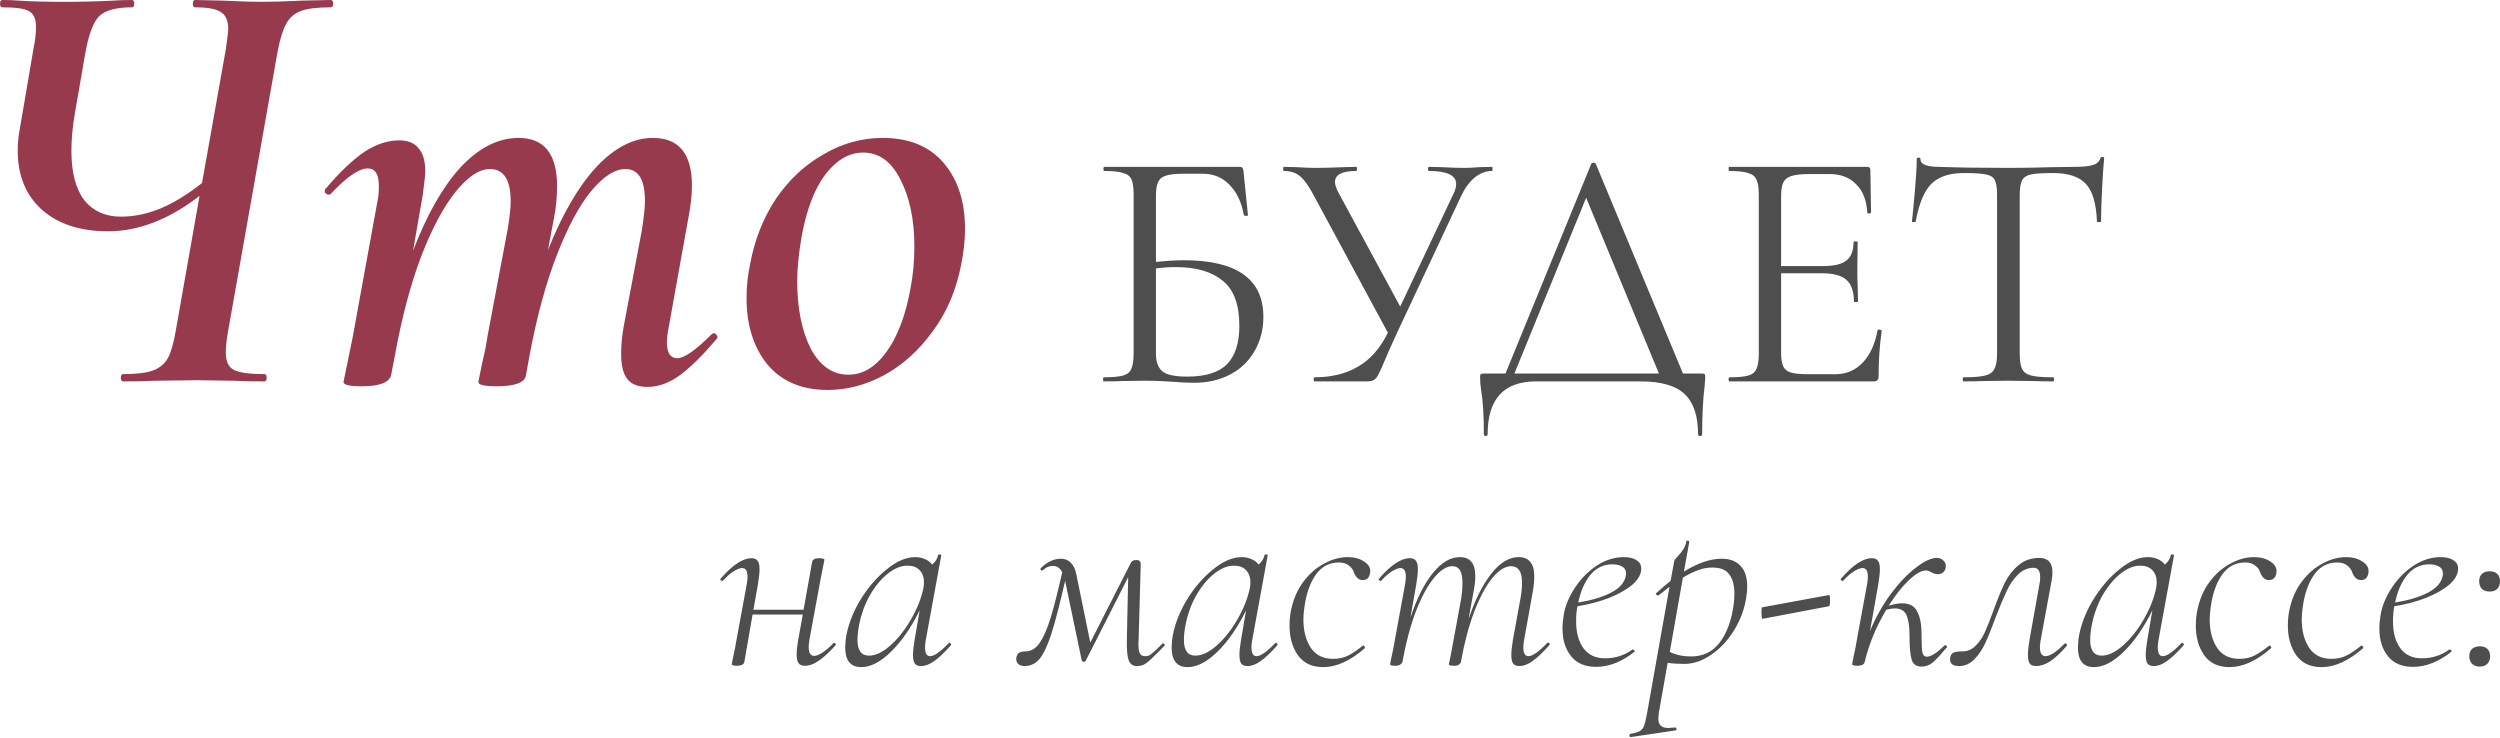
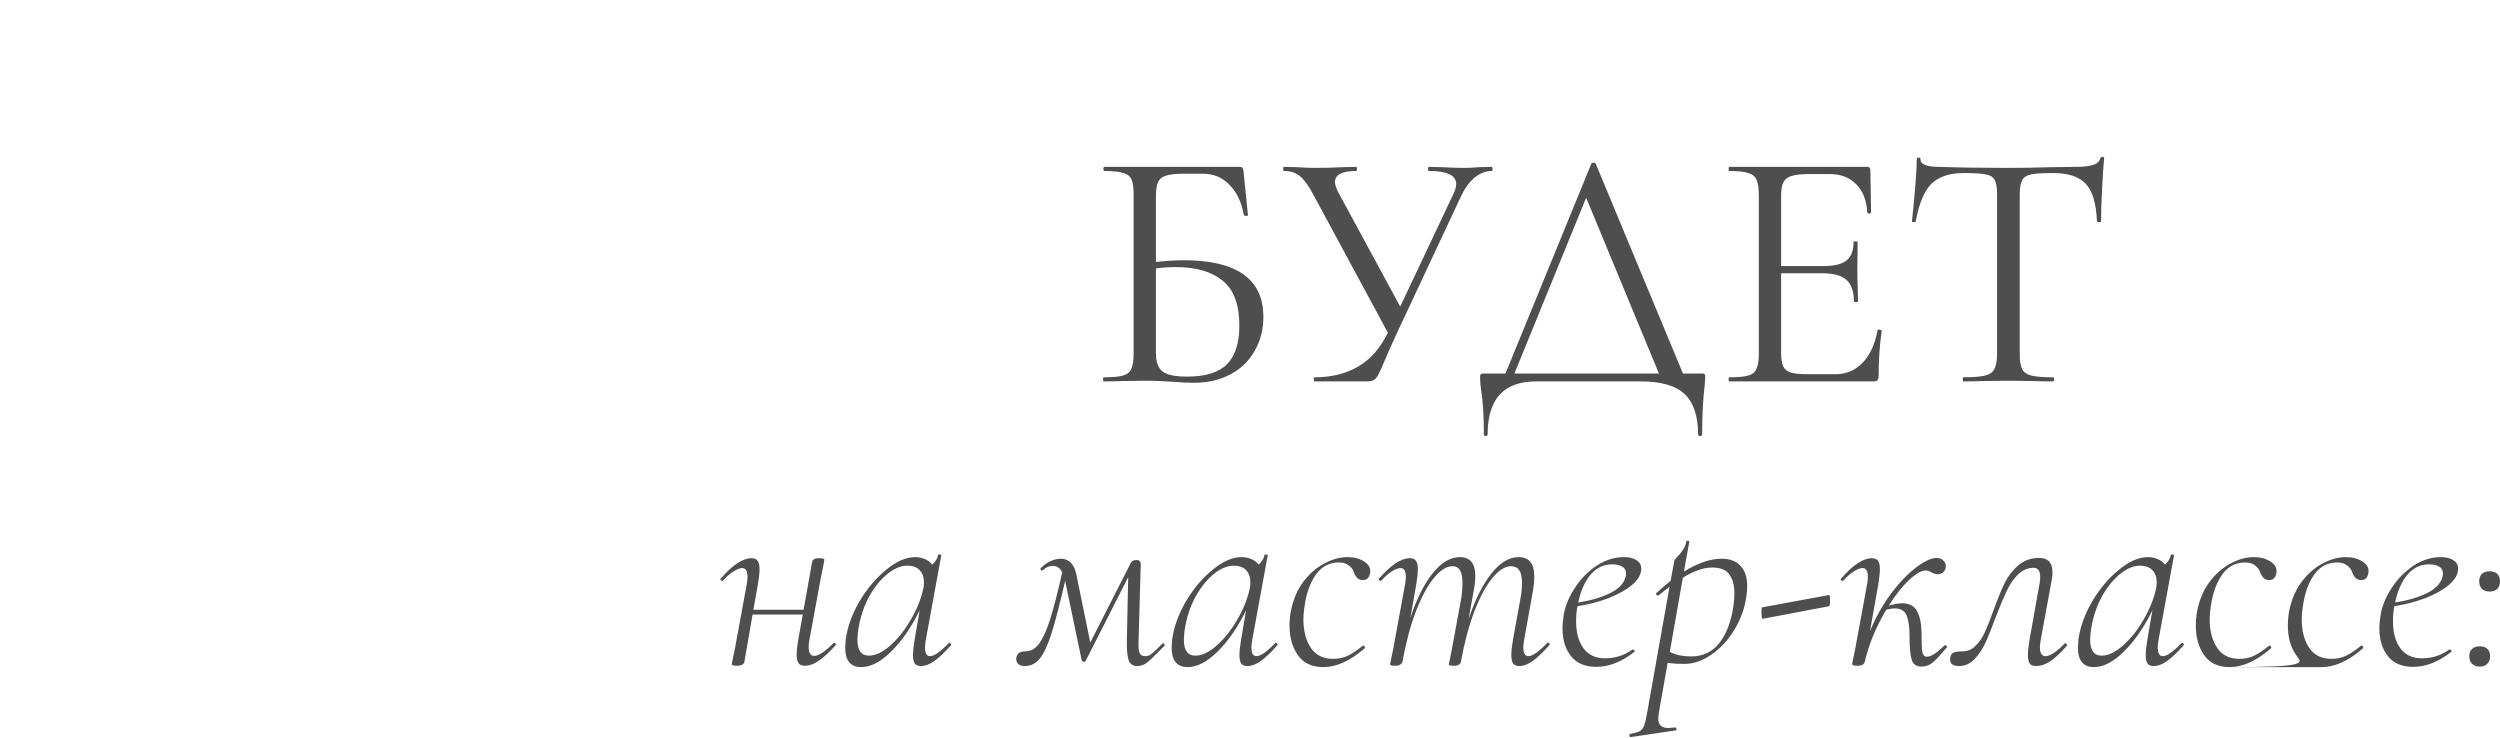
<svg xmlns="http://www.w3.org/2000/svg" width="1311" height="387" viewBox="0 0 1311 387" fill="none">
-   <path d="M173.449 0C174.302 0 174.729 0.64 174.729 1.92C174.729 3.2 174.302 3.84 173.449 3.84C166.409 3.84 161.182 4.48 157.768 5.76C154.355 7.04 151.795 9.28 150.088 12.481C148.381 15.467 146.888 20.268 145.608 26.881L119.366 175.049C118.726 178.889 118.406 182.196 118.406 184.97C118.406 189.45 119.793 192.437 122.566 193.93C125.34 195.423 130.673 196.17 138.567 196.17C139.421 196.17 139.847 196.81 139.847 198.09C139.847 199.37 139.421 200.01 138.567 200.01C132.167 200.01 127.153 199.904 123.526 199.69L103.365 199.37L80.004 199.69C76.164 199.904 71.044 200.01 64.643 200.01C63.79 200.01 63.363 199.37 63.363 198.09C63.363 196.81 63.79 196.17 64.643 196.17C71.684 196.17 76.911 195.53 80.324 194.25C83.738 192.97 86.298 190.837 88.005 187.85C89.711 184.65 91.098 179.849 92.165 173.449L104.645 102.725C88.645 115.099 72.644 121.286 56.643 121.286C42.136 121.286 30.615 117.553 22.081 110.086C13.547 102.405 9.281 92.058 9.281 79.044C9.281 75.417 9.601 71.897 10.241 68.484L17.601 25.281C18.454 21.228 18.881 17.494 18.881 14.081C18.881 9.814 17.601 7.04 15.041 5.76C12.694 4.48 8.107 3.84 1.28 3.84C0.427 3.84 3.95795e-05 3.2 3.95795e-05 1.92C3.95795e-05 0.64 0.427 0 1.28 0C4.907 0 7.68 0.107 9.601 0.32C16.001 0.747 24.108 0.96 33.922 0.96C42.456 0.96 50.989 0.747 59.523 0.32C62.083 0.107 65.283 0 69.124 0C69.977 0 70.404 0.64 70.404 1.92C70.404 3.2 69.977 3.84 69.124 3.84C60.803 3.84 55.043 5.44 51.843 8.64C48.856 11.841 46.509 18.134 44.802 27.521L39.362 58.883C38.082 66.137 37.442 72.857 37.442 79.044C37.442 90.351 39.682 98.992 44.162 104.965C48.856 110.726 55.256 113.606 63.363 113.606C70.19 113.606 77.017 112.219 83.844 109.446C90.671 106.672 98.032 102.192 105.926 96.005L118.406 25.921C119.26 19.948 119.686 16.427 119.686 15.361C119.686 10.881 118.406 7.894 115.846 6.4C113.499 4.694 109.019 3.84 102.405 3.84C101.552 3.84 101.125 3.2 101.125 1.92C101.125 0.64 101.552 0 102.405 0L116.806 0.32C125.34 0.747 132.167 0.96 137.287 0.96C142.834 0.96 149.874 0.747 158.408 0.32L173.449 0ZM373.089 175.369C373.516 174.942 373.943 174.729 374.369 174.729C375.009 174.729 375.543 175.156 375.97 176.009C376.396 176.649 376.29 177.289 375.65 177.929C368.396 186.463 361.995 192.757 356.449 196.81C350.902 200.864 345.248 202.891 339.488 202.891C334.581 202.891 331.061 201.504 328.927 198.73C326.794 195.957 325.727 191.583 325.727 185.61C325.727 181.129 326.154 176.436 327.007 171.529L336.607 120.646C337.674 113.819 338.208 108.699 338.208 105.285C338.208 94.192 334.794 88.645 327.967 88.645C322.42 88.645 316.446 92.485 310.046 100.165C303.859 107.632 297.885 118.726 292.125 133.447C286.365 148.168 281.565 165.769 277.724 186.25L275.804 196.81C275.164 200.65 270.044 202.57 260.444 202.57C254.043 202.57 250.843 201.824 250.843 200.33C251.056 199.05 251.696 195.85 252.763 190.73C254.043 185.61 255.003 180.809 255.643 176.329L266.204 120.326C267.271 113.926 267.804 109.019 267.804 105.605C267.804 94.298 264.177 88.645 256.923 88.645C251.376 88.645 245.403 92.591 239.002 100.485C232.602 108.379 226.522 119.793 220.761 134.727C215.215 149.448 210.628 166.835 207.001 186.89L205.081 196.81C204.014 200.65 198.894 202.57 189.72 202.57C183.32 202.57 180.119 201.824 180.119 200.33L181.719 192.65L184.92 176.969L198.04 104.965C198.467 103.045 198.68 100.592 198.68 97.605C198.68 91.418 196.76 88.325 192.92 88.325C188.226 88.325 181.719 92.805 173.399 101.765C173.186 101.979 172.866 102.085 172.439 102.085C171.799 102.085 171.159 101.765 170.519 101.125C170.092 100.272 170.199 99.525 170.839 98.885C178.306 90.138 185.026 83.738 191 79.684C197.187 75.631 203.267 73.604 209.241 73.604C213.934 73.604 217.348 74.99 219.481 77.764C221.828 80.324 223.002 84.378 223.002 89.925C223.002 91.631 222.575 95.685 221.722 102.085L216.601 131.527C223.855 112.539 232.175 97.925 241.563 87.684C251.163 77.444 261.297 72.324 271.964 72.324C285.405 72.324 292.125 80.751 292.125 97.605C292.125 103.365 291.592 108.912 290.525 114.246L287.325 131.207C294.792 112.432 303.219 97.925 312.606 87.684C322.207 77.444 332.127 72.324 342.368 72.324C356.022 72.324 362.849 80.644 362.849 97.285C362.849 102.405 362.209 108.166 360.929 114.566L350.688 171.529C350.048 174.729 349.728 177.396 349.728 179.529C349.728 185.076 351.542 187.85 355.168 187.85C358.795 187.85 364.769 183.69 373.089 175.369ZM434.053 204.491C420.398 204.491 409.838 200.01 402.371 191.05C395.117 182.089 391.49 170.462 391.49 156.168C391.49 150.194 392.13 144.221 393.41 138.247C395.757 125.66 400.237 114.353 406.851 104.325C413.678 94.298 421.999 86.511 431.812 80.964C441.626 75.204 451.973 72.324 462.854 72.324C476.721 72.324 487.389 76.697 494.856 85.444C502.323 94.192 506.056 105.712 506.056 120.006C506.056 125.767 505.416 131.847 504.136 138.247C501.576 151.901 496.562 163.742 489.095 173.769C481.842 183.796 473.308 191.477 463.494 196.81C453.894 201.93 444.08 204.491 434.053 204.491ZM444.933 196.49C452.4 196.49 459.014 192.543 464.774 184.65C470.534 176.756 474.695 165.982 477.255 152.328C478.748 145.074 479.495 137.394 479.495 129.287C479.495 115.206 477.041 103.472 472.134 94.085C467.441 84.698 460.934 80.004 452.613 80.004C445.36 80.004 438.746 83.844 432.772 91.525C427.012 99.205 422.852 110.192 420.292 124.486C418.798 133.447 418.052 141.021 418.052 147.208C418.052 161.502 420.398 173.342 425.092 182.729C429.999 191.903 436.613 196.49 444.933 196.49Z" fill="#983A4E" />
  <path d="M620.752 136.467C648.594 136.467 662.514 146.368 662.514 166.169C662.514 172.889 660.954 178.889 657.834 184.17C654.834 189.45 650.574 193.53 645.053 196.41C639.533 199.29 633.233 200.73 626.152 200.73C622.912 200.73 619.132 200.55 614.812 200.19C613.012 200.07 610.852 199.95 608.332 199.83C605.811 199.71 603.111 199.65 600.231 199.65L587.99 199.83C585.83 199.95 582.77 200.01 578.81 200.01C578.57 200.01 578.45 199.65 578.45 198.93C578.45 198.21 578.57 197.85 578.81 197.85C583.37 197.85 586.73 197.55 588.891 196.95C591.051 196.35 592.491 195.21 593.211 193.53C594.051 191.73 594.471 189.03 594.471 185.43V102.085C594.471 98.485 594.111 95.845 593.391 94.165C592.671 92.485 591.231 91.345 589.071 90.745C587.03 90.025 583.73 89.665 579.17 89.665C578.81 89.665 578.63 89.305 578.63 88.585C578.63 87.865 578.81 87.504 579.17 87.504L650.094 87.504C650.814 87.504 651.294 87.684 651.534 88.045C651.774 88.285 651.954 88.825 652.074 89.665L654.414 112.706C654.414 113.066 654.114 113.246 653.514 113.246C652.914 113.246 652.494 113.066 652.254 112.706C651.054 105.985 648.534 100.705 644.693 96.865C640.973 93.025 636.353 91.105 630.833 91.105H620.572C616.372 91.105 613.252 91.465 611.212 92.185C609.292 92.785 607.972 93.925 607.251 95.605C606.531 97.165 606.171 99.685 606.171 103.165V137.367C611.812 136.767 616.672 136.467 620.752 136.467ZM622.552 197.49C632.153 197.49 639.113 195.33 643.433 191.01C647.754 186.57 649.914 179.849 649.914 170.849C649.914 159.808 647.034 151.948 641.273 147.268C635.513 142.467 627.293 140.067 616.612 140.067C612.892 140.067 609.412 140.307 606.171 140.787V185.43C606.171 189.63 607.251 192.69 609.412 194.61C611.572 196.53 615.952 197.49 622.552 197.49ZM782.332 87.504C782.572 87.504 782.692 87.865 782.692 88.585C782.692 89.305 782.572 89.665 782.332 89.665C779.211 89.665 776.211 90.805 773.331 93.085C770.571 95.365 768.171 98.665 766.131 102.985L732.649 174.449C729.169 182.009 727.009 186.87 726.169 189.03C724.609 192.75 723.469 195.27 722.749 196.59C722.029 197.91 721.248 198.81 720.408 199.29C719.568 199.77 718.368 200.01 716.808 200.01H689.447C689.087 200.01 688.907 199.65 688.907 198.93C688.907 198.21 689.087 197.85 689.447 197.85C698.207 197.85 705.768 195.99 712.128 192.27C718.608 188.55 723.829 182.609 727.789 174.449L688.907 102.445C686.387 97.645 684.047 94.345 681.886 92.545C679.726 90.625 676.846 89.665 673.246 89.665C673.006 89.665 672.886 89.305 672.886 88.585C672.886 87.865 673.006 87.504 673.246 87.504L680.446 87.684C684.047 87.924 687.107 88.045 689.627 88.045C694.067 88.045 698.807 87.924 703.848 87.684L711.228 87.504C711.468 87.504 711.588 87.865 711.588 88.585C711.588 89.305 711.468 89.665 711.228 89.665C703.788 89.665 700.067 91.585 700.067 95.425C700.067 96.745 700.607 98.485 701.687 100.645L734.269 160.768L761.991 102.085C763.071 99.925 763.611 98.065 763.611 96.505C763.611 91.945 758.87 89.665 749.39 89.665C749.03 89.665 748.85 89.305 748.85 88.585C748.85 87.865 749.03 87.504 749.39 87.504L756.77 87.684C760.851 87.924 764.571 88.045 767.931 88.045C769.971 88.045 772.431 87.924 775.311 87.684L782.332 87.504ZM892.261 195.87C893.221 195.87 893.761 195.99 893.881 196.23C894.121 196.35 894.241 196.89 894.241 197.85C894.241 198.45 894.121 200.07 893.881 202.71C893.041 209.431 892.621 217.771 892.621 227.732C892.621 228.332 892.261 228.632 891.541 228.632C890.821 228.632 890.461 228.332 890.461 227.732C890.461 218.131 888.121 211.111 883.441 206.671C878.76 202.23 871.08 200.01 860.399 200.01L805.497 200.01C788.576 200.01 780.115 209.251 780.115 227.732C780.115 228.332 779.755 228.632 779.035 228.632C778.435 228.632 778.135 228.332 778.135 227.732C778.135 218.011 777.655 210.271 776.695 204.511C776.335 202.23 776.155 200.01 776.155 197.85C776.155 196.89 776.275 196.35 776.515 196.23C776.755 195.99 777.295 195.87 778.135 195.87H789.476L834.478 85.884C834.598 85.524 834.958 85.344 835.558 85.344C836.278 85.344 836.698 85.524 836.818 85.884L882.541 195.87H892.261ZM794.156 195.87L869.94 195.87L831.778 103.705L794.156 195.87ZM984.599 173.189C984.599 172.949 984.839 172.829 985.319 172.829C985.679 172.829 985.979 172.889 986.219 173.009C986.579 173.129 986.759 173.309 986.759 173.549C985.679 181.109 985.139 189.03 985.139 197.31C985.139 198.27 984.899 198.99 984.419 199.47C984.059 199.83 983.339 200.01 982.259 200.01H906.835C906.595 200.01 906.475 199.65 906.475 198.93C906.475 198.21 906.595 197.85 906.835 197.85C911.395 197.85 914.695 197.55 916.735 196.95C918.895 196.35 920.335 195.21 921.056 193.53C921.896 191.73 922.316 189.03 922.316 185.43V102.085C922.316 98.485 921.896 95.845 921.056 94.165C920.335 92.485 918.895 91.345 916.735 90.745C914.695 90.025 911.395 89.665 906.835 89.665C906.595 89.665 906.475 89.305 906.475 88.585C906.475 87.865 906.595 87.504 906.835 87.504L979.199 87.504C980.279 87.504 980.819 88.045 980.819 89.125L981.179 111.266C981.179 111.626 980.879 111.866 980.279 111.986C979.679 111.986 979.319 111.806 979.199 111.446C978.839 105.085 976.918 100.165 973.438 96.685C969.958 93.085 965.338 91.285 959.578 91.285H948.597C944.397 91.285 941.277 91.645 939.236 92.365C937.316 92.965 935.936 94.105 935.096 95.785C934.376 97.345 934.016 99.745 934.016 102.985V139.527H955.977C961.738 139.527 965.818 138.567 968.218 136.647C970.738 134.727 971.998 131.487 971.998 126.927C971.998 126.687 972.358 126.567 973.078 126.567C973.798 126.567 974.158 126.687 974.158 126.927L973.978 141.507C973.978 144.988 974.038 147.628 974.158 149.428L974.338 158.068C974.338 158.308 973.978 158.428 973.258 158.428C972.538 158.428 972.178 158.308 972.178 158.068C972.178 152.788 970.858 149.008 968.218 146.728C965.698 144.447 961.438 143.307 955.437 143.307H934.016V184.71C934.016 188.07 934.376 190.53 935.096 192.09C935.816 193.65 937.136 194.73 939.056 195.33C940.977 195.93 943.977 196.23 948.057 196.23H962.458C968.218 196.23 973.018 194.19 976.858 190.11C980.699 186.03 983.279 180.389 984.599 173.189ZM1029.8 90.745C1022.24 90.745 1016.54 92.665 1012.7 96.505C1008.98 100.345 1006.28 106.886 1004.6 116.126C1004.6 116.366 1004.24 116.486 1003.52 116.486C1002.92 116.486 1002.62 116.366 1002.62 116.126C1003.1 111.806 1003.64 106.165 1004.24 99.205C1004.84 92.245 1005.14 87.025 1005.14 83.544C1005.14 82.944 1005.44 82.644 1006.04 82.644C1006.76 82.644 1007.12 82.944 1007.12 83.544C1007.12 86.184 1010.36 87.504 1016.84 87.504C1027.04 87.865 1039.1 88.045 1053.02 88.045C1060.1 88.045 1067.6 87.924 1075.52 87.684L1087.76 87.504C1092.08 87.504 1095.26 87.204 1097.3 86.605C1099.46 86.004 1100.84 84.804 1101.44 83.004C1101.56 82.524 1101.92 82.284 1102.52 82.284C1103.12 82.284 1103.42 82.524 1103.42 83.004C1103.06 86.484 1102.7 91.765 1102.34 98.845C1101.98 105.925 1101.8 111.686 1101.8 116.126C1101.8 116.366 1101.44 116.486 1100.72 116.486C1100 116.486 1099.64 116.366 1099.64 116.126C1099.28 106.766 1097.36 100.225 1093.88 96.505C1090.4 92.665 1084.64 90.745 1076.6 90.745C1071.2 90.745 1067.36 90.985 1065.08 91.465C1062.8 91.945 1061.24 92.965 1060.4 94.525C1059.56 96.085 1059.14 98.725 1059.14 102.445V185.43C1059.14 189.15 1059.56 191.85 1060.4 193.53C1061.24 195.21 1062.86 196.35 1065.26 196.95C1067.66 197.55 1071.44 197.85 1076.6 197.85C1076.96 197.85 1077.14 198.21 1077.14 198.93C1077.14 199.65 1076.96 200.01 1076.6 200.01C1072.64 200.01 1069.46 199.95 1067.06 199.83L1053.02 199.65L1039.52 199.83C1037.12 199.95 1033.82 200.01 1029.62 200.01C1029.38 200.01 1029.26 199.65 1029.26 198.93C1029.26 198.21 1029.38 197.85 1029.62 197.85C1034.78 197.85 1038.56 197.55 1040.96 196.95C1043.36 196.35 1044.98 195.21 1045.82 193.53C1046.78 191.73 1047.26 189.03 1047.26 185.43V102.085C1047.26 98.365 1046.84 95.785 1046 94.345C1045.16 92.785 1043.6 91.825 1041.32 91.465C1039.04 90.985 1035.2 90.745 1029.8 90.745Z" fill="#4E4E4E" />
-   <path d="M436.943 337.377C437.129 337.191 437.316 337.097 437.503 337.097C437.783 337.097 438.016 337.284 438.203 337.657C438.389 337.937 438.343 338.218 438.063 338.498C434.889 342.044 431.996 344.705 429.382 346.478C426.862 348.251 424.435 349.138 422.102 349.138C420.515 349.138 419.395 348.671 418.742 347.738C418.088 346.805 417.762 345.311 417.762 343.258C417.762 341.204 418.042 338.591 418.602 335.417L420.982 322.257H394.66L390.32 347.178C390.227 347.738 389.854 348.205 389.2 348.578C388.547 348.951 387.707 349.138 386.68 349.138C385.467 349.138 384.673 349.045 384.3 348.858C383.927 348.765 383.74 348.578 383.74 348.298L384.3 345.358C384.487 344.705 384.72 343.584 385 341.998C385.373 340.411 385.653 338.964 385.84 337.657L391.58 306.436C391.86 304.849 392 303.542 392 302.516C392 299.436 391.067 297.895 389.2 297.895C388.08 297.895 386.587 298.455 384.72 299.576C382.947 300.696 381.08 302.329 379.12 304.476C379.026 304.569 378.886 304.616 378.7 304.616C378.42 304.616 378.14 304.476 377.86 304.196C377.673 303.822 377.72 303.542 378 303.356C384.16 296.262 389.527 292.715 394.1 292.715C395.594 292.715 396.667 293.182 397.321 294.115C397.974 294.955 398.301 296.402 398.301 298.455C398.301 300.416 398.021 303.076 397.461 306.436L395.08 319.737H421.402L425.882 294.675C425.975 294.115 426.302 293.649 426.862 293.275C427.516 292.902 428.356 292.715 429.382 292.715C430.596 292.715 431.389 292.808 431.762 292.995C432.136 293.089 432.322 293.275 432.322 293.555C432.229 294.115 431.949 295.562 431.482 297.895C431.016 300.136 430.596 302.236 430.222 304.196L424.482 335.417C424.202 336.911 424.062 338.171 424.062 339.198C424.062 342.371 425.042 343.958 427.002 343.958C428.029 343.958 429.429 343.398 431.202 342.278C433.069 341.064 434.983 339.431 436.943 337.377ZM497.537 337.237C497.631 337.144 497.771 337.097 497.957 337.097C498.237 337.097 498.471 337.284 498.657 337.657C498.844 337.937 498.844 338.171 498.657 338.358C495.391 342.091 492.497 344.845 489.977 346.618C487.55 348.391 485.217 349.278 482.977 349.278C481.483 349.278 480.41 348.858 479.756 348.018C479.103 347.085 478.776 345.591 478.776 343.538C478.776 341.578 479.056 338.918 479.616 335.557L482.277 320.017C477.89 328.977 472.896 336.211 467.296 341.718C461.789 347.131 456.562 349.838 451.615 349.838C446.015 349.838 443.215 346.385 443.215 339.478C443.215 338.731 443.308 337.331 443.495 335.277C444.428 328.65 446.855 321.977 450.775 315.256C454.788 308.536 459.455 303.029 464.776 298.735C470.096 294.349 475.136 292.155 479.896 292.155C481.67 292.155 483.35 292.482 484.937 293.135C486.523 293.789 487.83 294.769 488.857 296.075C490.63 294.489 491.657 292.808 491.937 291.035C492.03 290.755 492.357 290.662 492.917 290.755C493.477 290.848 493.71 290.988 493.617 291.175L485.497 335.557C485.217 337.051 485.077 338.358 485.077 339.478C485.077 342.558 485.963 344.098 487.737 344.098C489.884 344.098 493.15 341.811 497.537 337.237ZM455.675 343.818C459.129 343.818 462.862 342.044 466.876 338.498C470.889 334.951 474.483 330.424 477.656 324.917C480.923 319.317 483.117 313.81 484.237 308.396C484.423 307.649 484.517 306.623 484.517 305.316C484.517 302.702 483.77 300.602 482.277 299.015C480.783 297.429 478.636 296.635 475.836 296.635C472.383 296.635 468.836 298.129 465.196 301.116C461.555 304.102 458.335 308.163 455.535 313.296C452.828 318.43 451.008 324.077 450.075 330.237C449.795 332.197 449.655 333.971 449.655 335.557C449.655 341.064 451.662 343.818 455.675 343.818ZM609.545 337.517C609.639 337.424 609.779 337.377 609.965 337.377C610.245 337.377 610.479 337.564 610.665 337.937C610.852 338.218 610.852 338.451 610.665 338.638C608.705 340.598 607.725 341.578 607.725 341.578C604.832 344.565 602.638 346.618 601.145 347.738C599.745 348.765 598.111 349.278 596.245 349.278C594.098 349.278 592.651 348.298 591.904 346.338C591.158 344.378 590.831 340.784 590.924 335.557L591.624 302.656L569.223 346.758C569.037 346.945 568.803 347.038 568.523 347.038C567.87 347.038 567.45 346.805 567.263 346.338L558.723 305.456L558.583 304.476C555.783 316.703 553.402 325.897 551.442 332.057C549.482 338.218 547.429 342.651 545.282 345.358C543.135 347.971 540.475 349.278 537.302 349.278C535.808 349.278 534.641 348.858 533.801 348.018C533.055 347.178 532.775 346.105 532.961 344.798C533.241 343.584 533.755 342.744 534.501 342.278C535.342 341.811 536.415 341.578 537.722 341.578C540.615 341.578 543.089 340.131 545.142 337.237C547.195 334.251 549.109 329.91 550.882 324.217C552.656 318.43 554.709 310.403 557.043 300.136C555.923 297.895 554.289 296.775 552.142 296.775C550.182 296.775 548.502 297.475 547.102 298.875L546.542 299.155C546.169 299.155 545.889 299.015 545.702 298.735C545.515 298.455 545.562 298.175 545.842 297.895C549.109 294.629 552.656 292.995 556.483 292.995C558.349 292.995 559.983 293.649 561.383 294.955C562.783 296.262 563.763 298.175 564.323 300.696L571.743 336.957L592.184 296.775C592.744 295.469 593.258 294.629 593.725 294.255C594.191 293.882 594.985 293.695 596.105 293.695C596.851 293.695 597.365 293.882 597.645 294.255C598.018 294.535 598.205 295.095 598.205 295.935L597.085 335.557C596.898 338.638 597.038 340.831 597.505 342.138C597.971 343.444 598.998 344.098 600.585 344.098C601.612 344.098 602.545 343.818 603.385 343.258C604.225 342.604 605.298 341.671 606.605 340.458C607.912 339.151 608.892 338.171 609.545 337.517ZM668.718 337.237C668.811 337.144 668.951 337.097 669.138 337.097C669.418 337.097 669.651 337.284 669.838 337.657C670.025 337.937 670.025 338.171 669.838 338.358C666.571 342.091 663.678 344.845 661.158 346.618C658.731 348.391 656.397 349.278 654.157 349.278C652.664 349.278 651.591 348.858 650.937 348.018C650.284 347.085 649.957 345.591 649.957 343.538C649.957 341.578 650.237 338.918 650.797 335.557L653.457 320.017C649.07 328.977 644.077 336.211 638.477 341.718C632.97 347.131 627.743 349.838 622.796 349.838C617.195 349.838 614.395 346.385 614.395 339.478C614.395 338.731 614.489 337.331 614.675 335.277C615.609 328.65 618.035 321.977 621.956 315.256C625.969 308.536 630.636 303.029 635.956 298.735C641.277 294.349 646.317 292.155 651.077 292.155C652.851 292.155 654.531 292.482 656.117 293.135C657.704 293.789 659.011 294.769 660.038 296.075C661.811 294.489 662.838 292.808 663.118 291.035C663.211 290.755 663.538 290.662 664.098 290.755C664.658 290.848 664.891 290.988 664.798 291.175L656.677 335.557C656.397 337.051 656.257 338.358 656.257 339.478C656.257 342.558 657.144 344.098 658.918 344.098C661.064 344.098 664.331 341.811 668.718 337.237ZM626.856 343.818C630.309 343.818 634.043 342.044 638.057 338.498C642.07 334.951 645.664 330.424 648.837 324.917C652.104 319.317 654.297 313.81 655.417 308.396C655.604 307.649 655.697 306.623 655.697 305.316C655.697 302.702 654.951 300.602 653.457 299.015C651.964 297.429 649.817 296.635 647.017 296.635C643.563 296.635 640.017 298.129 636.376 301.116C632.736 304.102 629.516 308.163 626.716 313.296C624.009 318.43 622.189 324.077 621.256 330.237C620.976 332.197 620.836 333.971 620.836 335.557C620.836 341.064 622.842 343.818 626.856 343.818ZM693.869 349.838C687.989 349.838 683.555 347.738 680.568 343.538C677.675 339.338 676.228 334.204 676.228 328.137C676.228 325.15 676.508 322.35 677.068 319.737C678.282 314.043 680.428 309.143 683.509 305.036C686.682 300.836 690.322 297.662 694.429 295.515C698.536 293.275 702.643 292.155 706.75 292.155C710.203 292.155 713.097 292.948 715.43 294.535C717.764 296.029 718.79 297.895 718.51 300.136C718.417 301.256 718.044 302.236 717.39 303.076C716.737 303.822 715.804 304.196 714.59 304.196C712.537 304.196 710.997 302.842 709.97 300.136C709.597 298.829 708.757 297.662 707.45 296.635C706.143 295.515 704.37 294.955 702.13 294.955C697.369 294.955 693.496 296.869 690.509 300.696C687.615 304.522 685.609 309.469 684.489 315.536C683.835 319.27 683.509 322.35 683.509 324.777C683.509 330.844 684.815 335.837 687.429 339.758C690.042 343.584 693.916 345.498 699.049 345.498C702.13 345.498 704.836 344.891 707.17 343.678C709.503 342.464 711.977 340.784 714.59 338.638L714.87 338.498C715.15 338.498 715.384 338.684 715.57 339.058C715.85 339.431 715.897 339.711 715.71 339.898C708.15 346.525 700.869 349.838 693.869 349.838ZM811.297 337.237C811.484 337.051 811.67 336.957 811.857 336.957C812.137 336.957 812.37 337.144 812.557 337.517C812.744 337.797 812.697 338.078 812.417 338.358C809.15 342.091 806.257 344.845 803.736 346.618C801.31 348.391 798.976 349.278 796.736 349.278C795.243 349.278 794.169 348.858 793.516 348.018C792.863 347.085 792.536 345.591 792.536 343.538C792.536 341.578 792.816 338.918 793.376 335.557L797.436 313.296C797.903 310.683 798.136 308.069 798.136 305.456C798.136 299.762 796.223 296.915 792.396 296.915C789.316 296.915 786.096 298.922 782.735 302.936C779.375 306.949 776.202 312.783 773.215 320.437C770.321 327.997 767.941 336.911 766.075 347.178C765.981 347.738 765.608 348.205 764.954 348.578C764.394 348.951 763.601 349.138 762.574 349.138C761.361 349.138 760.568 349.045 760.194 348.858C759.914 348.765 759.774 348.578 759.774 348.298L760.474 345.078L761.874 337.657L766.355 313.296C766.728 310.683 766.915 308.163 766.915 305.736C766.915 302.749 766.495 300.556 765.655 299.155C764.814 297.662 763.461 296.915 761.594 296.915C758.607 296.915 755.434 298.922 752.074 302.936C748.714 306.949 745.54 312.783 742.553 320.437C739.66 327.997 737.28 336.911 735.413 347.178C735.226 347.738 734.806 348.205 734.153 348.578C733.593 348.951 732.799 349.138 731.773 349.138C730.559 349.138 729.766 349.045 729.393 348.858C729.113 348.765 728.973 348.578 728.973 348.298C728.973 348.018 729.439 345.731 730.373 341.438L730.933 338.498L736.813 306.436C737.093 304.849 737.233 303.542 737.233 302.516C737.233 299.436 736.3 297.895 734.433 297.895C733.313 297.895 731.819 298.455 729.953 299.576C728.179 300.696 726.312 302.329 724.352 304.476C724.259 304.569 724.119 304.616 723.932 304.616C723.652 304.616 723.372 304.476 723.092 304.196C722.906 303.822 722.952 303.542 723.232 303.356C729.393 296.262 734.76 292.715 739.333 292.715C740.827 292.715 741.9 293.182 742.553 294.115C743.207 294.955 743.533 296.402 743.533 298.455C743.533 300.416 743.253 303.076 742.693 306.436L739.613 323.937C742.88 314.043 746.754 306.296 751.234 300.696C755.807 295.002 760.568 292.155 765.515 292.155C768.221 292.155 770.228 292.948 771.535 294.535C772.935 296.122 773.635 298.642 773.635 302.096C773.635 304.616 773.308 307.463 772.655 310.636L770.135 324.637C773.495 314.556 777.462 306.623 782.035 300.836C786.609 295.049 791.369 292.155 796.316 292.155C799.116 292.155 801.17 292.995 802.476 294.675C803.877 296.262 804.577 298.829 804.577 302.376C804.577 304.616 804.297 307.369 803.736 310.636L799.256 335.557C798.976 337.051 798.836 338.358 798.836 339.478C798.836 342.558 799.723 344.098 801.496 344.098C803.643 344.098 806.91 341.811 811.297 337.237ZM860.676 298.175C860.676 301.069 859.136 303.869 856.055 306.576C852.975 309.189 848.868 311.523 843.735 313.576C838.601 315.536 833.094 316.983 827.214 317.916C826.747 320.25 826.514 322.863 826.514 325.757C826.514 331.731 827.821 336.491 830.434 340.038C833.048 343.491 836.781 345.218 841.635 345.218C847.048 345.218 851.855 343.678 856.055 340.598H856.335C856.615 340.598 856.849 340.738 857.036 341.018C857.316 341.298 857.316 341.578 857.036 341.858C850.408 347.085 843.735 349.698 837.014 349.698C831.228 349.698 826.841 347.831 823.854 344.098C820.867 340.364 819.374 335.511 819.374 329.537C819.374 327.39 819.607 324.917 820.074 322.117C820.914 317.45 822.874 312.783 825.954 308.116C829.034 303.449 832.814 299.622 837.294 296.635C841.868 293.649 846.628 292.155 851.575 292.155C854.469 292.155 856.709 292.715 858.296 293.835C859.882 294.862 860.676 296.309 860.676 298.175ZM845.555 295.935C840.888 295.935 837.014 297.802 833.934 301.536C830.947 305.269 828.847 310.076 827.634 315.956C834.541 314.836 840.188 313.156 844.575 310.916C848.962 308.676 851.575 305.923 852.415 302.656C852.602 302.189 852.695 301.536 852.695 300.696C852.695 299.015 851.995 297.802 850.595 297.055C849.195 296.309 847.515 295.935 845.555 295.935ZM902.799 292.995C907.186 292.995 910.5 294.255 912.74 296.775C915.073 299.202 916.24 302.796 916.24 307.556C916.24 309.049 916.1 310.729 915.82 312.596C914.98 318.85 912.88 324.73 909.52 330.237C906.253 335.651 902.239 339.991 897.479 343.258C892.812 346.525 888.052 348.158 883.198 348.158C880.025 348.158 877.131 347.971 874.518 347.598L870.038 372.939C869.758 374.526 869.618 375.786 869.618 376.72C869.618 378.493 870.038 379.753 870.878 380.5C871.718 381.34 873.071 381.76 874.938 381.76C875.405 381.76 876.571 381.666 878.438 381.48H878.578C878.858 381.48 879.045 381.713 879.138 382.18C879.231 382.646 879.091 382.926 878.718 383.02L855.197 386.52C854.823 386.613 854.59 386.38 854.497 385.82C854.403 385.26 854.543 384.933 854.917 384.84C857.157 384.467 858.79 384 859.817 383.44C860.844 382.88 861.637 381.9 862.197 380.5C862.664 379.193 863.177 377 863.737 373.919L875.498 307.696L869.618 312.316H869.478C869.198 312.316 868.871 312.129 868.498 311.756C868.217 311.383 868.217 311.149 868.498 311.056C871.858 308.069 874.378 305.923 876.058 304.616L878.018 293.975C878.018 293.789 878.531 293.135 879.558 292.015C880.678 290.895 881.658 289.682 882.498 288.375C883.432 287.068 884.038 285.575 884.318 283.895C884.318 283.615 884.552 283.475 885.018 283.475C885.205 283.475 885.392 283.568 885.578 283.755C885.858 283.848 885.952 283.988 885.858 284.175L883.058 299.716C890.339 295.235 896.919 292.995 902.799 292.995ZM909.1 317.216C909.38 315.07 909.52 313.063 909.52 311.196C909.52 306.996 908.633 303.682 906.859 301.256C905.179 298.829 902.193 297.615 897.899 297.615C895.379 297.615 892.905 298.082 890.479 299.015C888.052 299.856 885.392 301.162 882.498 302.936L875.638 341.858C878.811 343.444 882.545 344.238 886.838 344.238C893.092 344.238 898.086 341.811 901.819 336.957C905.553 332.011 907.98 325.43 909.1 317.216ZM924.392 324.497C924.205 324.59 924.019 324.263 923.832 323.517C923.739 322.77 923.692 321.977 923.692 321.137C923.692 319.457 923.832 318.57 924.112 318.476L959.114 312.036C959.487 311.943 959.674 312.876 959.674 314.836C959.674 316.796 959.487 317.823 959.114 317.916L924.392 324.497ZM1019.69 338.498C1019.79 338.404 1019.93 338.358 1020.11 338.358C1020.49 338.358 1020.77 338.544 1020.95 338.918C1021.14 339.198 1021.09 339.431 1020.81 339.618C1017.83 343.164 1015.45 345.731 1013.67 347.318C1011.9 348.811 1009.89 349.558 1007.65 349.558C1004.95 349.558 1003.22 348.345 1002.47 345.918C1001.73 343.491 1001.35 339.244 1001.35 333.177C1001.35 328.604 1000.84 325.103 999.812 322.677C998.786 320.25 996.685 319.037 993.512 319.037C992.485 319.037 991.038 319.27 989.172 319.737C983.851 328.604 980.071 337.751 977.831 347.178C977.738 347.738 977.364 348.205 976.711 348.578C976.058 348.951 975.218 349.138 974.191 349.138C972.978 349.138 972.184 349.045 971.811 348.858C971.437 348.765 971.251 348.578 971.251 348.298L971.811 345.358C971.997 344.705 972.231 343.584 972.511 341.998C972.884 340.411 973.164 338.964 973.351 337.657L979.091 306.436C979.371 304.849 979.511 303.542 979.511 302.516C979.511 299.436 978.578 297.895 976.711 297.895C975.591 297.895 974.098 298.455 972.231 299.576C970.457 300.696 968.591 302.329 966.631 304.476C966.537 304.569 966.397 304.616 966.211 304.616C965.931 304.616 965.651 304.476 965.37 304.196C965.184 303.822 965.23 303.542 965.51 303.356C971.671 296.262 977.038 292.715 981.611 292.715C983.105 292.715 984.178 293.182 984.831 294.115C985.485 294.955 985.812 296.402 985.812 298.455C985.812 300.416 985.532 303.076 984.972 306.436L980.631 330.937C983.525 323.937 987.118 317.496 991.412 311.616C995.799 305.736 1000.19 301.116 1004.57 297.755C1009.05 294.302 1012.74 292.575 1015.63 292.575C1017.03 292.575 1018.15 292.995 1018.99 293.835C1019.93 294.582 1020.39 295.609 1020.39 296.915C1020.39 298.129 1019.97 299.155 1019.13 299.996C1018.39 300.742 1017.36 301.116 1016.05 301.116C1015.4 301.116 1014.75 300.976 1014.09 300.696C1013.44 300.416 1013.02 300.229 1012.83 300.136C1011.81 299.482 1010.83 299.155 1009.89 299.155C1007.56 299.155 1004.57 300.882 1000.93 304.336C997.385 307.696 993.885 312.129 990.432 317.636C993.232 316.796 995.565 316.376 997.432 316.376C1001.35 316.376 1004.01 317.823 1005.41 320.717C1006.91 323.61 1007.65 327.437 1007.65 332.197C1007.65 337.051 1007.79 340.318 1008.07 341.998C1008.45 343.584 1009.24 344.378 1010.45 344.378C1012.6 344.378 1015.68 342.418 1019.69 338.498ZM1027.31 349.278C1023.76 349.278 1022.22 347.785 1022.69 344.798C1022.97 343.398 1023.62 342.511 1024.65 342.138C1025.68 341.764 1027.17 341.578 1029.13 341.578C1031.74 341.578 1033.98 340.644 1035.85 338.778C1037.81 336.911 1039.44 334.577 1040.75 331.777C1042.06 328.884 1043.6 325.01 1045.37 320.157C1047.52 314.183 1049.48 309.376 1051.25 305.736C1053.03 302.096 1055.41 299.015 1058.39 296.495C1061.38 293.882 1065.07 292.575 1069.45 292.575C1074.03 292.575 1076.31 295.095 1076.31 300.136C1076.31 301.349 1076.17 302.749 1075.89 304.336L1070.15 335.557C1069.87 337.051 1069.73 338.311 1069.73 339.338C1069.73 342.511 1070.71 344.098 1072.67 344.098C1073.79 344.098 1075.24 343.538 1077.01 342.418C1078.79 341.204 1080.65 339.571 1082.61 337.517C1082.71 337.424 1082.85 337.377 1083.03 337.377C1083.41 337.377 1083.69 337.564 1083.87 337.937C1084.06 338.218 1084.06 338.451 1083.87 338.638C1080.7 342.278 1077.81 344.985 1075.19 346.758C1072.58 348.438 1070.11 349.278 1067.77 349.278C1066.19 349.278 1065.07 348.858 1064.41 348.018C1063.76 347.085 1063.43 345.545 1063.43 343.398C1063.43 341.531 1063.71 338.918 1064.27 335.557L1069.59 305.736C1069.78 304.896 1069.87 303.869 1069.87 302.656C1069.87 299.389 1068.75 297.755 1066.51 297.755C1063.34 297.755 1060.54 298.969 1058.11 301.396C1055.78 303.729 1053.82 306.623 1052.23 310.076C1050.65 313.436 1048.73 318.01 1046.49 323.797C1044.44 329.397 1042.62 333.924 1041.03 337.377C1039.44 340.738 1037.48 343.584 1035.15 345.918C1032.91 348.158 1030.3 349.278 1027.31 349.278ZM1143.98 337.237C1144.07 337.144 1144.21 337.097 1144.4 337.097C1144.68 337.097 1144.91 337.284 1145.1 337.657C1145.28 337.937 1145.28 338.171 1145.1 338.358C1141.83 342.091 1138.94 344.845 1136.42 346.618C1133.99 348.391 1131.66 349.278 1129.42 349.278C1127.92 349.278 1126.85 348.858 1126.2 348.018C1125.54 347.085 1125.22 345.591 1125.22 343.538C1125.22 341.578 1125.5 338.918 1126.06 335.557L1128.72 320.017C1124.33 328.977 1119.34 336.211 1113.74 341.718C1108.23 347.131 1103 349.838 1098.05 349.838C1092.45 349.838 1089.65 346.385 1089.65 339.478C1089.65 338.731 1089.75 337.331 1089.93 335.277C1090.87 328.65 1093.29 321.977 1097.21 315.256C1101.23 308.536 1105.9 303.029 1111.22 298.735C1116.54 294.349 1121.58 292.155 1126.34 292.155C1128.11 292.155 1129.79 292.482 1131.38 293.135C1132.96 293.789 1134.27 294.769 1135.3 296.075C1137.07 294.489 1138.1 292.808 1138.38 291.035C1138.47 290.755 1138.8 290.662 1139.36 290.755C1139.92 290.848 1140.15 290.988 1140.06 291.175L1131.94 335.557C1131.66 337.051 1131.52 338.358 1131.52 339.478C1131.52 342.558 1132.4 344.098 1134.18 344.098C1136.32 344.098 1139.59 341.811 1143.98 337.237ZM1102.11 343.818C1105.57 343.818 1109.3 342.044 1113.32 338.498C1117.33 334.951 1120.92 330.424 1124.1 324.917C1127.36 319.317 1129.56 313.81 1130.68 308.396C1130.86 307.649 1130.96 306.623 1130.96 305.316C1130.96 302.702 1130.21 300.602 1128.72 299.015C1127.22 297.429 1125.08 296.635 1122.28 296.635C1118.82 296.635 1115.28 298.129 1111.64 301.116C1108 304.102 1104.78 308.163 1101.97 313.296C1099.27 318.43 1097.45 324.077 1096.51 330.237C1096.23 332.197 1096.09 333.971 1096.09 335.557C1096.09 341.064 1098.1 343.818 1102.11 343.818ZM1169.13 349.838C1163.25 349.838 1158.81 347.738 1155.83 343.538C1152.93 339.338 1151.49 334.204 1151.49 328.137C1151.49 325.15 1151.77 322.35 1152.33 319.737C1153.54 314.043 1155.69 309.143 1158.77 305.036C1161.94 300.836 1165.58 297.662 1169.69 295.515C1173.79 293.275 1177.9 292.155 1182.01 292.155C1185.46 292.155 1188.36 292.948 1190.69 294.535C1193.02 296.029 1194.05 297.895 1193.77 300.136C1193.68 301.256 1193.3 302.236 1192.65 303.076C1192 303.822 1191.06 304.196 1189.85 304.196C1187.8 304.196 1186.26 302.842 1185.23 300.136C1184.86 298.829 1184.02 297.662 1182.71 296.635C1181.4 295.515 1179.63 294.955 1177.39 294.955C1172.63 294.955 1168.75 296.869 1165.77 300.696C1162.87 304.522 1160.87 309.469 1159.75 315.536C1159.09 319.27 1158.77 322.35 1158.77 324.777C1158.77 330.844 1160.07 335.837 1162.69 339.758C1165.3 343.584 1169.17 345.498 1174.31 345.498C1177.39 345.498 1180.1 344.891 1182.43 343.678C1184.76 342.464 1187.24 340.784 1189.85 338.638L1190.13 338.498C1190.41 338.498 1190.64 338.684 1190.83 339.058C1191.11 339.431 1191.16 339.711 1190.97 339.898C1183.41 346.525 1176.13 349.838 1169.13 349.838ZM1217.39 349.838C1211.51 349.838 1207.08 347.738 1204.09 343.538C1201.2 339.338 1199.75 334.204 1199.75 328.137C1199.75 325.15 1200.03 322.35 1200.59 319.737C1201.8 314.043 1203.95 309.143 1207.03 305.036C1210.21 300.836 1213.85 297.662 1217.95 295.515C1222.06 293.275 1226.17 292.155 1230.27 292.155C1233.73 292.155 1236.62 292.948 1238.95 294.535C1241.29 296.029 1242.31 297.895 1242.03 300.136C1241.94 301.256 1241.57 302.236 1240.91 303.076C1240.26 303.822 1239.33 304.196 1238.11 304.196C1236.06 304.196 1234.52 302.842 1233.49 300.136C1233.12 298.829 1232.28 297.662 1230.97 296.635C1229.67 295.515 1227.89 294.955 1225.65 294.955C1220.89 294.955 1217.02 296.869 1214.03 300.696C1211.14 304.522 1209.13 309.469 1208.01 315.536C1207.36 319.27 1207.03 322.35 1207.03 324.777C1207.03 330.844 1208.34 335.837 1210.95 339.758C1213.57 343.584 1217.44 345.498 1222.57 345.498C1225.65 345.498 1228.36 344.891 1230.69 343.678C1233.03 342.464 1235.5 340.784 1238.11 338.638L1238.39 338.498C1238.67 338.498 1238.91 338.684 1239.09 339.058C1239.37 339.431 1239.42 339.711 1239.23 339.898C1231.67 346.525 1224.39 349.838 1217.39 349.838ZM1289.04 298.175C1289.04 301.069 1287.5 303.869 1284.42 306.576C1281.34 309.189 1277.23 311.523 1272.1 313.576C1266.96 315.536 1261.46 316.983 1255.58 317.916C1255.11 320.25 1254.88 322.863 1254.88 325.757C1254.88 331.731 1256.18 336.491 1258.8 340.038C1261.41 343.491 1265.14 345.218 1270 345.218C1275.41 345.218 1280.22 343.678 1284.42 340.598H1284.7C1284.98 340.598 1285.21 340.738 1285.4 341.018C1285.68 341.298 1285.68 341.578 1285.4 341.858C1278.77 347.085 1272.1 349.698 1265.38 349.698C1259.59 349.698 1255.2 347.831 1252.22 344.098C1249.23 340.364 1247.74 335.511 1247.74 329.537C1247.74 327.39 1247.97 324.917 1248.44 322.117C1249.28 317.45 1251.24 312.783 1254.32 308.116C1257.4 303.449 1261.18 299.622 1265.66 296.635C1270.23 293.649 1274.99 292.155 1279.94 292.155C1282.83 292.155 1285.07 292.715 1286.66 293.835C1288.24 294.862 1289.04 296.309 1289.04 298.175ZM1273.92 295.935C1269.25 295.935 1265.38 297.802 1262.3 301.536C1259.31 305.269 1257.21 310.076 1256 315.956C1262.9 314.836 1268.55 313.156 1272.94 310.916C1277.32 308.676 1279.94 305.923 1280.78 302.656C1280.96 302.189 1281.06 301.536 1281.06 300.696C1281.06 299.015 1280.36 297.802 1278.96 297.055C1277.56 296.309 1275.88 295.935 1273.92 295.935ZM1305.54 310.216C1303.86 310.216 1302.51 309.749 1301.48 308.816C1300.55 307.789 1300.08 306.436 1300.08 304.756C1300.08 303.169 1300.55 301.909 1301.48 300.976C1302.51 300.042 1303.86 299.576 1305.54 299.576C1307.31 299.576 1308.67 300.042 1309.6 300.976C1310.53 301.909 1311 303.169 1311 304.756C1311 306.436 1310.53 307.789 1309.6 308.816C1308.67 309.749 1307.31 310.216 1305.54 310.216ZM1300.36 349.558C1298.68 349.558 1297.33 349.045 1296.3 348.018C1295.37 347.085 1294.9 345.778 1294.9 344.098C1294.9 342.511 1295.37 341.251 1296.3 340.318C1297.33 339.384 1298.68 338.918 1300.36 338.918C1302.13 338.918 1303.49 339.384 1304.42 340.318C1305.35 341.251 1305.82 342.511 1305.82 344.098C1305.82 345.778 1305.35 347.085 1304.42 348.018C1303.49 349.045 1302.13 349.558 1300.36 349.558Z" fill="#4E4E4E" />
+   <path d="M436.943 337.377C437.129 337.191 437.316 337.097 437.503 337.097C437.783 337.097 438.016 337.284 438.203 337.657C438.389 337.937 438.343 338.218 438.063 338.498C434.889 342.044 431.996 344.705 429.382 346.478C426.862 348.251 424.435 349.138 422.102 349.138C420.515 349.138 419.395 348.671 418.742 347.738C418.088 346.805 417.762 345.311 417.762 343.258C417.762 341.204 418.042 338.591 418.602 335.417L420.982 322.257H394.66L390.32 347.178C390.227 347.738 389.854 348.205 389.2 348.578C388.547 348.951 387.707 349.138 386.68 349.138C385.467 349.138 384.673 349.045 384.3 348.858C383.927 348.765 383.74 348.578 383.74 348.298L384.3 345.358C384.487 344.705 384.72 343.584 385 341.998C385.373 340.411 385.653 338.964 385.84 337.657L391.58 306.436C391.86 304.849 392 303.542 392 302.516C392 299.436 391.067 297.895 389.2 297.895C388.08 297.895 386.587 298.455 384.72 299.576C382.947 300.696 381.08 302.329 379.12 304.476C379.026 304.569 378.886 304.616 378.7 304.616C378.42 304.616 378.14 304.476 377.86 304.196C377.673 303.822 377.72 303.542 378 303.356C384.16 296.262 389.527 292.715 394.1 292.715C395.594 292.715 396.667 293.182 397.321 294.115C397.974 294.955 398.301 296.402 398.301 298.455C398.301 300.416 398.021 303.076 397.461 306.436L395.08 319.737H421.402L425.882 294.675C425.975 294.115 426.302 293.649 426.862 293.275C427.516 292.902 428.356 292.715 429.382 292.715C430.596 292.715 431.389 292.808 431.762 292.995C432.136 293.089 432.322 293.275 432.322 293.555C432.229 294.115 431.949 295.562 431.482 297.895C431.016 300.136 430.596 302.236 430.222 304.196L424.482 335.417C424.202 336.911 424.062 338.171 424.062 339.198C424.062 342.371 425.042 343.958 427.002 343.958C428.029 343.958 429.429 343.398 431.202 342.278C433.069 341.064 434.983 339.431 436.943 337.377ZM497.537 337.237C497.631 337.144 497.771 337.097 497.957 337.097C498.237 337.097 498.471 337.284 498.657 337.657C498.844 337.937 498.844 338.171 498.657 338.358C495.391 342.091 492.497 344.845 489.977 346.618C487.55 348.391 485.217 349.278 482.977 349.278C481.483 349.278 480.41 348.858 479.756 348.018C479.103 347.085 478.776 345.591 478.776 343.538C478.776 341.578 479.056 338.918 479.616 335.557L482.277 320.017C477.89 328.977 472.896 336.211 467.296 341.718C461.789 347.131 456.562 349.838 451.615 349.838C446.015 349.838 443.215 346.385 443.215 339.478C443.215 338.731 443.308 337.331 443.495 335.277C444.428 328.65 446.855 321.977 450.775 315.256C454.788 308.536 459.455 303.029 464.776 298.735C470.096 294.349 475.136 292.155 479.896 292.155C481.67 292.155 483.35 292.482 484.937 293.135C486.523 293.789 487.83 294.769 488.857 296.075C490.63 294.489 491.657 292.808 491.937 291.035C492.03 290.755 492.357 290.662 492.917 290.755C493.477 290.848 493.71 290.988 493.617 291.175L485.497 335.557C485.217 337.051 485.077 338.358 485.077 339.478C485.077 342.558 485.963 344.098 487.737 344.098C489.884 344.098 493.15 341.811 497.537 337.237ZM455.675 343.818C459.129 343.818 462.862 342.044 466.876 338.498C470.889 334.951 474.483 330.424 477.656 324.917C480.923 319.317 483.117 313.81 484.237 308.396C484.423 307.649 484.517 306.623 484.517 305.316C484.517 302.702 483.77 300.602 482.277 299.015C480.783 297.429 478.636 296.635 475.836 296.635C472.383 296.635 468.836 298.129 465.196 301.116C461.555 304.102 458.335 308.163 455.535 313.296C452.828 318.43 451.008 324.077 450.075 330.237C449.795 332.197 449.655 333.971 449.655 335.557C449.655 341.064 451.662 343.818 455.675 343.818ZM609.545 337.517C609.639 337.424 609.779 337.377 609.965 337.377C610.245 337.377 610.479 337.564 610.665 337.937C610.852 338.218 610.852 338.451 610.665 338.638C608.705 340.598 607.725 341.578 607.725 341.578C604.832 344.565 602.638 346.618 601.145 347.738C599.745 348.765 598.111 349.278 596.245 349.278C594.098 349.278 592.651 348.298 591.904 346.338C591.158 344.378 590.831 340.784 590.924 335.557L591.624 302.656L569.223 346.758C569.037 346.945 568.803 347.038 568.523 347.038C567.87 347.038 567.45 346.805 567.263 346.338L558.723 305.456L558.583 304.476C555.783 316.703 553.402 325.897 551.442 332.057C549.482 338.218 547.429 342.651 545.282 345.358C543.135 347.971 540.475 349.278 537.302 349.278C535.808 349.278 534.641 348.858 533.801 348.018C533.055 347.178 532.775 346.105 532.961 344.798C533.241 343.584 533.755 342.744 534.501 342.278C535.342 341.811 536.415 341.578 537.722 341.578C540.615 341.578 543.089 340.131 545.142 337.237C547.195 334.251 549.109 329.91 550.882 324.217C552.656 318.43 554.709 310.403 557.043 300.136C555.923 297.895 554.289 296.775 552.142 296.775C550.182 296.775 548.502 297.475 547.102 298.875L546.542 299.155C546.169 299.155 545.889 299.015 545.702 298.735C545.515 298.455 545.562 298.175 545.842 297.895C549.109 294.629 552.656 292.995 556.483 292.995C558.349 292.995 559.983 293.649 561.383 294.955C562.783 296.262 563.763 298.175 564.323 300.696L571.743 336.957L592.184 296.775C592.744 295.469 593.258 294.629 593.725 294.255C594.191 293.882 594.985 293.695 596.105 293.695C596.851 293.695 597.365 293.882 597.645 294.255C598.018 294.535 598.205 295.095 598.205 295.935L597.085 335.557C596.898 338.638 597.038 340.831 597.505 342.138C597.971 343.444 598.998 344.098 600.585 344.098C601.612 344.098 602.545 343.818 603.385 343.258C604.225 342.604 605.298 341.671 606.605 340.458C607.912 339.151 608.892 338.171 609.545 337.517ZM668.718 337.237C668.811 337.144 668.951 337.097 669.138 337.097C669.418 337.097 669.651 337.284 669.838 337.657C670.025 337.937 670.025 338.171 669.838 338.358C666.571 342.091 663.678 344.845 661.158 346.618C658.731 348.391 656.397 349.278 654.157 349.278C652.664 349.278 651.591 348.858 650.937 348.018C650.284 347.085 649.957 345.591 649.957 343.538C649.957 341.578 650.237 338.918 650.797 335.557L653.457 320.017C649.07 328.977 644.077 336.211 638.477 341.718C632.97 347.131 627.743 349.838 622.796 349.838C617.195 349.838 614.395 346.385 614.395 339.478C614.395 338.731 614.489 337.331 614.675 335.277C615.609 328.65 618.035 321.977 621.956 315.256C625.969 308.536 630.636 303.029 635.956 298.735C641.277 294.349 646.317 292.155 651.077 292.155C652.851 292.155 654.531 292.482 656.117 293.135C657.704 293.789 659.011 294.769 660.038 296.075C661.811 294.489 662.838 292.808 663.118 291.035C663.211 290.755 663.538 290.662 664.098 290.755C664.658 290.848 664.891 290.988 664.798 291.175L656.677 335.557C656.397 337.051 656.257 338.358 656.257 339.478C656.257 342.558 657.144 344.098 658.918 344.098C661.064 344.098 664.331 341.811 668.718 337.237ZM626.856 343.818C630.309 343.818 634.043 342.044 638.057 338.498C642.07 334.951 645.664 330.424 648.837 324.917C652.104 319.317 654.297 313.81 655.417 308.396C655.604 307.649 655.697 306.623 655.697 305.316C655.697 302.702 654.951 300.602 653.457 299.015C651.964 297.429 649.817 296.635 647.017 296.635C643.563 296.635 640.017 298.129 636.376 301.116C632.736 304.102 629.516 308.163 626.716 313.296C624.009 318.43 622.189 324.077 621.256 330.237C620.976 332.197 620.836 333.971 620.836 335.557C620.836 341.064 622.842 343.818 626.856 343.818ZM693.869 349.838C687.989 349.838 683.555 347.738 680.568 343.538C677.675 339.338 676.228 334.204 676.228 328.137C676.228 325.15 676.508 322.35 677.068 319.737C678.282 314.043 680.428 309.143 683.509 305.036C686.682 300.836 690.322 297.662 694.429 295.515C698.536 293.275 702.643 292.155 706.75 292.155C710.203 292.155 713.097 292.948 715.43 294.535C717.764 296.029 718.79 297.895 718.51 300.136C718.417 301.256 718.044 302.236 717.39 303.076C716.737 303.822 715.804 304.196 714.59 304.196C712.537 304.196 710.997 302.842 709.97 300.136C709.597 298.829 708.757 297.662 707.45 296.635C706.143 295.515 704.37 294.955 702.13 294.955C697.369 294.955 693.496 296.869 690.509 300.696C687.615 304.522 685.609 309.469 684.489 315.536C683.835 319.27 683.509 322.35 683.509 324.777C683.509 330.844 684.815 335.837 687.429 339.758C690.042 343.584 693.916 345.498 699.049 345.498C702.13 345.498 704.836 344.891 707.17 343.678C709.503 342.464 711.977 340.784 714.59 338.638L714.87 338.498C715.15 338.498 715.384 338.684 715.57 339.058C715.85 339.431 715.897 339.711 715.71 339.898C708.15 346.525 700.869 349.838 693.869 349.838ZM811.297 337.237C811.484 337.051 811.67 336.957 811.857 336.957C812.137 336.957 812.37 337.144 812.557 337.517C812.744 337.797 812.697 338.078 812.417 338.358C809.15 342.091 806.257 344.845 803.736 346.618C801.31 348.391 798.976 349.278 796.736 349.278C795.243 349.278 794.169 348.858 793.516 348.018C792.863 347.085 792.536 345.591 792.536 343.538C792.536 341.578 792.816 338.918 793.376 335.557L797.436 313.296C797.903 310.683 798.136 308.069 798.136 305.456C798.136 299.762 796.223 296.915 792.396 296.915C789.316 296.915 786.096 298.922 782.735 302.936C779.375 306.949 776.202 312.783 773.215 320.437C770.321 327.997 767.941 336.911 766.075 347.178C765.981 347.738 765.608 348.205 764.954 348.578C764.394 348.951 763.601 349.138 762.574 349.138C761.361 349.138 760.568 349.045 760.194 348.858C759.914 348.765 759.774 348.578 759.774 348.298L760.474 345.078L761.874 337.657L766.355 313.296C766.728 310.683 766.915 308.163 766.915 305.736C766.915 302.749 766.495 300.556 765.655 299.155C764.814 297.662 763.461 296.915 761.594 296.915C758.607 296.915 755.434 298.922 752.074 302.936C748.714 306.949 745.54 312.783 742.553 320.437C739.66 327.997 737.28 336.911 735.413 347.178C735.226 347.738 734.806 348.205 734.153 348.578C733.593 348.951 732.799 349.138 731.773 349.138C730.559 349.138 729.766 349.045 729.393 348.858C729.113 348.765 728.973 348.578 728.973 348.298C728.973 348.018 729.439 345.731 730.373 341.438L730.933 338.498L736.813 306.436C737.093 304.849 737.233 303.542 737.233 302.516C737.233 299.436 736.3 297.895 734.433 297.895C733.313 297.895 731.819 298.455 729.953 299.576C728.179 300.696 726.312 302.329 724.352 304.476C724.259 304.569 724.119 304.616 723.932 304.616C723.652 304.616 723.372 304.476 723.092 304.196C722.906 303.822 722.952 303.542 723.232 303.356C729.393 296.262 734.76 292.715 739.333 292.715C740.827 292.715 741.9 293.182 742.553 294.115C743.207 294.955 743.533 296.402 743.533 298.455C743.533 300.416 743.253 303.076 742.693 306.436L739.613 323.937C742.88 314.043 746.754 306.296 751.234 300.696C755.807 295.002 760.568 292.155 765.515 292.155C768.221 292.155 770.228 292.948 771.535 294.535C772.935 296.122 773.635 298.642 773.635 302.096C773.635 304.616 773.308 307.463 772.655 310.636L770.135 324.637C773.495 314.556 777.462 306.623 782.035 300.836C786.609 295.049 791.369 292.155 796.316 292.155C799.116 292.155 801.17 292.995 802.476 294.675C803.877 296.262 804.577 298.829 804.577 302.376C804.577 304.616 804.297 307.369 803.736 310.636L799.256 335.557C798.976 337.051 798.836 338.358 798.836 339.478C798.836 342.558 799.723 344.098 801.496 344.098C803.643 344.098 806.91 341.811 811.297 337.237ZM860.676 298.175C860.676 301.069 859.136 303.869 856.055 306.576C852.975 309.189 848.868 311.523 843.735 313.576C838.601 315.536 833.094 316.983 827.214 317.916C826.747 320.25 826.514 322.863 826.514 325.757C826.514 331.731 827.821 336.491 830.434 340.038C833.048 343.491 836.781 345.218 841.635 345.218C847.048 345.218 851.855 343.678 856.055 340.598H856.335C856.615 340.598 856.849 340.738 857.036 341.018C857.316 341.298 857.316 341.578 857.036 341.858C850.408 347.085 843.735 349.698 837.014 349.698C831.228 349.698 826.841 347.831 823.854 344.098C820.867 340.364 819.374 335.511 819.374 329.537C819.374 327.39 819.607 324.917 820.074 322.117C820.914 317.45 822.874 312.783 825.954 308.116C829.034 303.449 832.814 299.622 837.294 296.635C841.868 293.649 846.628 292.155 851.575 292.155C854.469 292.155 856.709 292.715 858.296 293.835C859.882 294.862 860.676 296.309 860.676 298.175ZM845.555 295.935C840.888 295.935 837.014 297.802 833.934 301.536C830.947 305.269 828.847 310.076 827.634 315.956C834.541 314.836 840.188 313.156 844.575 310.916C848.962 308.676 851.575 305.923 852.415 302.656C852.602 302.189 852.695 301.536 852.695 300.696C852.695 299.015 851.995 297.802 850.595 297.055C849.195 296.309 847.515 295.935 845.555 295.935ZM902.799 292.995C907.186 292.995 910.5 294.255 912.74 296.775C915.073 299.202 916.24 302.796 916.24 307.556C916.24 309.049 916.1 310.729 915.82 312.596C914.98 318.85 912.88 324.73 909.52 330.237C906.253 335.651 902.239 339.991 897.479 343.258C892.812 346.525 888.052 348.158 883.198 348.158C880.025 348.158 877.131 347.971 874.518 347.598L870.038 372.939C869.758 374.526 869.618 375.786 869.618 376.72C869.618 378.493 870.038 379.753 870.878 380.5C871.718 381.34 873.071 381.76 874.938 381.76C875.405 381.76 876.571 381.666 878.438 381.48H878.578C878.858 381.48 879.045 381.713 879.138 382.18C879.231 382.646 879.091 382.926 878.718 383.02L855.197 386.52C854.823 386.613 854.59 386.38 854.497 385.82C854.403 385.26 854.543 384.933 854.917 384.84C857.157 384.467 858.79 384 859.817 383.44C860.844 382.88 861.637 381.9 862.197 380.5C862.664 379.193 863.177 377 863.737 373.919L875.498 307.696L869.618 312.316H869.478C869.198 312.316 868.871 312.129 868.498 311.756C868.217 311.383 868.217 311.149 868.498 311.056C871.858 308.069 874.378 305.923 876.058 304.616L878.018 293.975C878.018 293.789 878.531 293.135 879.558 292.015C880.678 290.895 881.658 289.682 882.498 288.375C883.432 287.068 884.038 285.575 884.318 283.895C884.318 283.615 884.552 283.475 885.018 283.475C885.205 283.475 885.392 283.568 885.578 283.755C885.858 283.848 885.952 283.988 885.858 284.175L883.058 299.716C890.339 295.235 896.919 292.995 902.799 292.995ZM909.1 317.216C909.38 315.07 909.52 313.063 909.52 311.196C909.52 306.996 908.633 303.682 906.859 301.256C905.179 298.829 902.193 297.615 897.899 297.615C895.379 297.615 892.905 298.082 890.479 299.015C888.052 299.856 885.392 301.162 882.498 302.936L875.638 341.858C878.811 343.444 882.545 344.238 886.838 344.238C893.092 344.238 898.086 341.811 901.819 336.957C905.553 332.011 907.98 325.43 909.1 317.216ZM924.392 324.497C924.205 324.59 924.019 324.263 923.832 323.517C923.739 322.77 923.692 321.977 923.692 321.137C923.692 319.457 923.832 318.57 924.112 318.476L959.114 312.036C959.487 311.943 959.674 312.876 959.674 314.836C959.674 316.796 959.487 317.823 959.114 317.916L924.392 324.497ZM1019.69 338.498C1019.79 338.404 1019.93 338.358 1020.11 338.358C1020.49 338.358 1020.77 338.544 1020.95 338.918C1021.14 339.198 1021.09 339.431 1020.81 339.618C1017.83 343.164 1015.45 345.731 1013.67 347.318C1011.9 348.811 1009.89 349.558 1007.65 349.558C1004.95 349.558 1003.22 348.345 1002.47 345.918C1001.73 343.491 1001.35 339.244 1001.35 333.177C1001.35 328.604 1000.84 325.103 999.812 322.677C998.786 320.25 996.685 319.037 993.512 319.037C992.485 319.037 991.038 319.27 989.172 319.737C983.851 328.604 980.071 337.751 977.831 347.178C977.738 347.738 977.364 348.205 976.711 348.578C976.058 348.951 975.218 349.138 974.191 349.138C972.978 349.138 972.184 349.045 971.811 348.858C971.437 348.765 971.251 348.578 971.251 348.298L971.811 345.358C971.997 344.705 972.231 343.584 972.511 341.998C972.884 340.411 973.164 338.964 973.351 337.657L979.091 306.436C979.371 304.849 979.511 303.542 979.511 302.516C979.511 299.436 978.578 297.895 976.711 297.895C975.591 297.895 974.098 298.455 972.231 299.576C970.457 300.696 968.591 302.329 966.631 304.476C966.537 304.569 966.397 304.616 966.211 304.616C965.931 304.616 965.651 304.476 965.37 304.196C965.184 303.822 965.23 303.542 965.51 303.356C971.671 296.262 977.038 292.715 981.611 292.715C983.105 292.715 984.178 293.182 984.831 294.115C985.485 294.955 985.812 296.402 985.812 298.455C985.812 300.416 985.532 303.076 984.972 306.436L980.631 330.937C983.525 323.937 987.118 317.496 991.412 311.616C995.799 305.736 1000.19 301.116 1004.57 297.755C1009.05 294.302 1012.74 292.575 1015.63 292.575C1017.03 292.575 1018.15 292.995 1018.99 293.835C1019.93 294.582 1020.39 295.609 1020.39 296.915C1020.39 298.129 1019.97 299.155 1019.13 299.996C1018.39 300.742 1017.36 301.116 1016.05 301.116C1015.4 301.116 1014.75 300.976 1014.09 300.696C1013.44 300.416 1013.02 300.229 1012.83 300.136C1011.81 299.482 1010.83 299.155 1009.89 299.155C1007.56 299.155 1004.57 300.882 1000.93 304.336C997.385 307.696 993.885 312.129 990.432 317.636C993.232 316.796 995.565 316.376 997.432 316.376C1001.35 316.376 1004.01 317.823 1005.41 320.717C1006.91 323.61 1007.65 327.437 1007.65 332.197C1007.65 337.051 1007.79 340.318 1008.07 341.998C1008.45 343.584 1009.24 344.378 1010.45 344.378C1012.6 344.378 1015.68 342.418 1019.69 338.498ZM1027.31 349.278C1023.76 349.278 1022.22 347.785 1022.69 344.798C1022.97 343.398 1023.62 342.511 1024.65 342.138C1025.68 341.764 1027.17 341.578 1029.13 341.578C1031.74 341.578 1033.98 340.644 1035.85 338.778C1037.81 336.911 1039.44 334.577 1040.75 331.777C1042.06 328.884 1043.6 325.01 1045.37 320.157C1047.52 314.183 1049.48 309.376 1051.25 305.736C1053.03 302.096 1055.41 299.015 1058.39 296.495C1061.38 293.882 1065.07 292.575 1069.45 292.575C1074.03 292.575 1076.31 295.095 1076.31 300.136C1076.31 301.349 1076.17 302.749 1075.89 304.336L1070.15 335.557C1069.87 337.051 1069.73 338.311 1069.73 339.338C1069.73 342.511 1070.71 344.098 1072.67 344.098C1073.79 344.098 1075.24 343.538 1077.01 342.418C1078.79 341.204 1080.65 339.571 1082.61 337.517C1082.71 337.424 1082.85 337.377 1083.03 337.377C1083.41 337.377 1083.69 337.564 1083.87 337.937C1084.06 338.218 1084.06 338.451 1083.87 338.638C1080.7 342.278 1077.81 344.985 1075.19 346.758C1072.58 348.438 1070.11 349.278 1067.77 349.278C1066.19 349.278 1065.07 348.858 1064.41 348.018C1063.76 347.085 1063.43 345.545 1063.43 343.398C1063.43 341.531 1063.71 338.918 1064.27 335.557L1069.59 305.736C1069.78 304.896 1069.87 303.869 1069.87 302.656C1069.87 299.389 1068.75 297.755 1066.51 297.755C1063.34 297.755 1060.54 298.969 1058.11 301.396C1055.78 303.729 1053.82 306.623 1052.23 310.076C1050.65 313.436 1048.73 318.01 1046.49 323.797C1044.44 329.397 1042.62 333.924 1041.03 337.377C1039.44 340.738 1037.48 343.584 1035.15 345.918C1032.91 348.158 1030.3 349.278 1027.31 349.278ZM1143.98 337.237C1144.07 337.144 1144.21 337.097 1144.4 337.097C1144.68 337.097 1144.91 337.284 1145.1 337.657C1145.28 337.937 1145.28 338.171 1145.1 338.358C1141.83 342.091 1138.94 344.845 1136.42 346.618C1133.99 348.391 1131.66 349.278 1129.42 349.278C1127.92 349.278 1126.85 348.858 1126.2 348.018C1125.54 347.085 1125.22 345.591 1125.22 343.538C1125.22 341.578 1125.5 338.918 1126.06 335.557L1128.72 320.017C1124.33 328.977 1119.34 336.211 1113.74 341.718C1108.23 347.131 1103 349.838 1098.05 349.838C1092.45 349.838 1089.65 346.385 1089.65 339.478C1089.65 338.731 1089.75 337.331 1089.93 335.277C1090.87 328.65 1093.29 321.977 1097.21 315.256C1101.23 308.536 1105.9 303.029 1111.22 298.735C1116.54 294.349 1121.58 292.155 1126.34 292.155C1128.11 292.155 1129.79 292.482 1131.38 293.135C1132.96 293.789 1134.27 294.769 1135.3 296.075C1137.07 294.489 1138.1 292.808 1138.38 291.035C1138.47 290.755 1138.8 290.662 1139.36 290.755C1139.92 290.848 1140.15 290.988 1140.06 291.175L1131.94 335.557C1131.66 337.051 1131.52 338.358 1131.52 339.478C1131.52 342.558 1132.4 344.098 1134.18 344.098C1136.32 344.098 1139.59 341.811 1143.98 337.237ZM1102.11 343.818C1105.57 343.818 1109.3 342.044 1113.32 338.498C1117.33 334.951 1120.92 330.424 1124.1 324.917C1127.36 319.317 1129.56 313.81 1130.68 308.396C1130.86 307.649 1130.96 306.623 1130.96 305.316C1130.96 302.702 1130.21 300.602 1128.72 299.015C1127.22 297.429 1125.08 296.635 1122.28 296.635C1118.82 296.635 1115.28 298.129 1111.64 301.116C1108 304.102 1104.78 308.163 1101.97 313.296C1099.27 318.43 1097.45 324.077 1096.51 330.237C1096.23 332.197 1096.09 333.971 1096.09 335.557C1096.09 341.064 1098.1 343.818 1102.11 343.818ZM1169.13 349.838C1163.25 349.838 1158.81 347.738 1155.83 343.538C1152.93 339.338 1151.49 334.204 1151.49 328.137C1151.49 325.15 1151.77 322.35 1152.33 319.737C1153.54 314.043 1155.69 309.143 1158.77 305.036C1161.94 300.836 1165.58 297.662 1169.69 295.515C1173.79 293.275 1177.9 292.155 1182.01 292.155C1185.46 292.155 1188.36 292.948 1190.69 294.535C1193.02 296.029 1194.05 297.895 1193.77 300.136C1193.68 301.256 1193.3 302.236 1192.65 303.076C1192 303.822 1191.06 304.196 1189.85 304.196C1187.8 304.196 1186.26 302.842 1185.23 300.136C1184.86 298.829 1184.02 297.662 1182.71 296.635C1181.4 295.515 1179.63 294.955 1177.39 294.955C1172.63 294.955 1168.75 296.869 1165.77 300.696C1162.87 304.522 1160.87 309.469 1159.75 315.536C1159.09 319.27 1158.77 322.35 1158.77 324.777C1158.77 330.844 1160.07 335.837 1162.69 339.758C1165.3 343.584 1169.17 345.498 1174.31 345.498C1177.39 345.498 1180.1 344.891 1182.43 343.678C1184.76 342.464 1187.24 340.784 1189.85 338.638L1190.13 338.498C1190.41 338.498 1190.64 338.684 1190.83 339.058C1191.11 339.431 1191.16 339.711 1190.97 339.898C1183.41 346.525 1176.13 349.838 1169.13 349.838ZC1211.51 349.838 1207.08 347.738 1204.09 343.538C1201.2 339.338 1199.75 334.204 1199.75 328.137C1199.75 325.15 1200.03 322.35 1200.59 319.737C1201.8 314.043 1203.95 309.143 1207.03 305.036C1210.21 300.836 1213.85 297.662 1217.95 295.515C1222.06 293.275 1226.17 292.155 1230.27 292.155C1233.73 292.155 1236.62 292.948 1238.95 294.535C1241.29 296.029 1242.31 297.895 1242.03 300.136C1241.94 301.256 1241.57 302.236 1240.91 303.076C1240.26 303.822 1239.33 304.196 1238.11 304.196C1236.06 304.196 1234.52 302.842 1233.49 300.136C1233.12 298.829 1232.28 297.662 1230.97 296.635C1229.67 295.515 1227.89 294.955 1225.65 294.955C1220.89 294.955 1217.02 296.869 1214.03 300.696C1211.14 304.522 1209.13 309.469 1208.01 315.536C1207.36 319.27 1207.03 322.35 1207.03 324.777C1207.03 330.844 1208.34 335.837 1210.95 339.758C1213.57 343.584 1217.44 345.498 1222.57 345.498C1225.65 345.498 1228.36 344.891 1230.69 343.678C1233.03 342.464 1235.5 340.784 1238.11 338.638L1238.39 338.498C1238.67 338.498 1238.91 338.684 1239.09 339.058C1239.37 339.431 1239.42 339.711 1239.23 339.898C1231.67 346.525 1224.39 349.838 1217.39 349.838ZM1289.04 298.175C1289.04 301.069 1287.5 303.869 1284.42 306.576C1281.34 309.189 1277.23 311.523 1272.1 313.576C1266.96 315.536 1261.46 316.983 1255.58 317.916C1255.11 320.25 1254.88 322.863 1254.88 325.757C1254.88 331.731 1256.18 336.491 1258.8 340.038C1261.41 343.491 1265.14 345.218 1270 345.218C1275.41 345.218 1280.22 343.678 1284.42 340.598H1284.7C1284.98 340.598 1285.21 340.738 1285.4 341.018C1285.68 341.298 1285.68 341.578 1285.4 341.858C1278.77 347.085 1272.1 349.698 1265.38 349.698C1259.59 349.698 1255.2 347.831 1252.22 344.098C1249.23 340.364 1247.74 335.511 1247.74 329.537C1247.74 327.39 1247.97 324.917 1248.44 322.117C1249.28 317.45 1251.24 312.783 1254.32 308.116C1257.4 303.449 1261.18 299.622 1265.66 296.635C1270.23 293.649 1274.99 292.155 1279.94 292.155C1282.83 292.155 1285.07 292.715 1286.66 293.835C1288.24 294.862 1289.04 296.309 1289.04 298.175ZM1273.92 295.935C1269.25 295.935 1265.38 297.802 1262.3 301.536C1259.31 305.269 1257.21 310.076 1256 315.956C1262.9 314.836 1268.55 313.156 1272.94 310.916C1277.32 308.676 1279.94 305.923 1280.78 302.656C1280.96 302.189 1281.06 301.536 1281.06 300.696C1281.06 299.015 1280.36 297.802 1278.96 297.055C1277.56 296.309 1275.88 295.935 1273.92 295.935ZM1305.54 310.216C1303.86 310.216 1302.51 309.749 1301.48 308.816C1300.55 307.789 1300.08 306.436 1300.08 304.756C1300.08 303.169 1300.55 301.909 1301.48 300.976C1302.51 300.042 1303.86 299.576 1305.54 299.576C1307.31 299.576 1308.67 300.042 1309.6 300.976C1310.53 301.909 1311 303.169 1311 304.756C1311 306.436 1310.53 307.789 1309.6 308.816C1308.67 309.749 1307.31 310.216 1305.54 310.216ZM1300.36 349.558C1298.68 349.558 1297.33 349.045 1296.3 348.018C1295.37 347.085 1294.9 345.778 1294.9 344.098C1294.9 342.511 1295.37 341.251 1296.3 340.318C1297.33 339.384 1298.68 338.918 1300.36 338.918C1302.13 338.918 1303.49 339.384 1304.42 340.318C1305.35 341.251 1305.82 342.511 1305.82 344.098C1305.82 345.778 1305.35 347.085 1304.42 348.018C1303.49 349.045 1302.13 349.558 1300.36 349.558Z" fill="#4E4E4E" />
</svg>